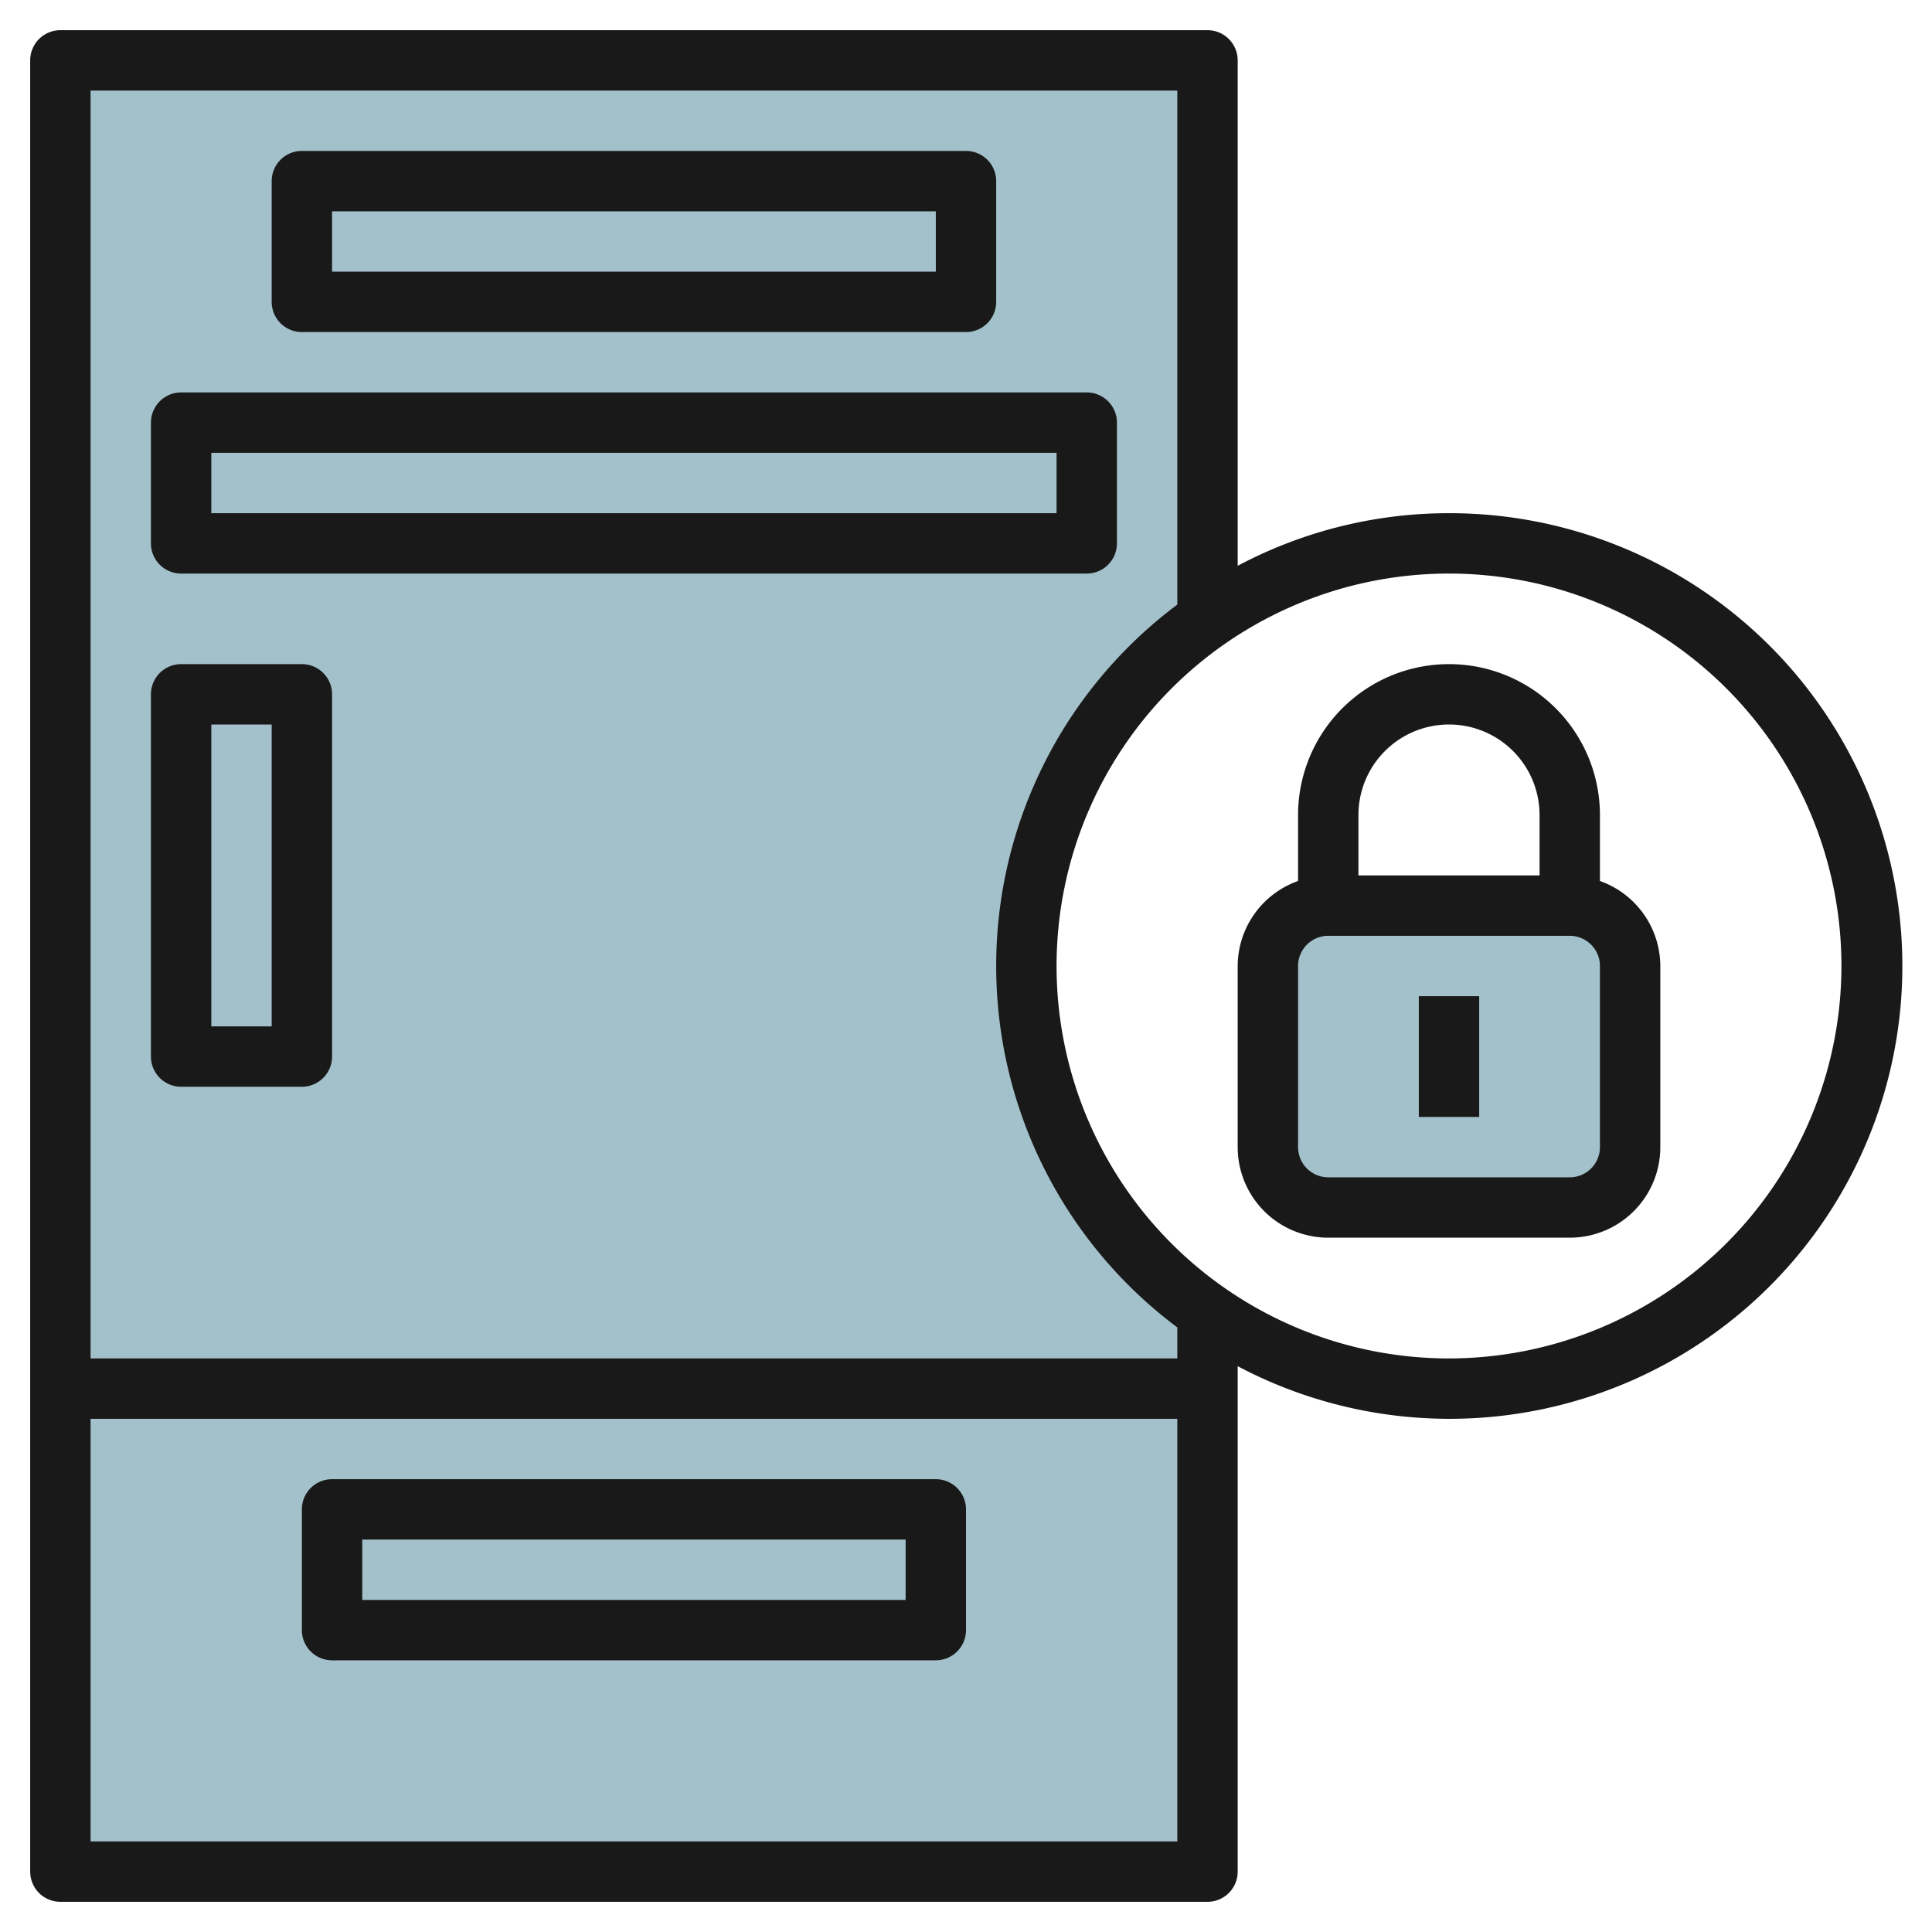
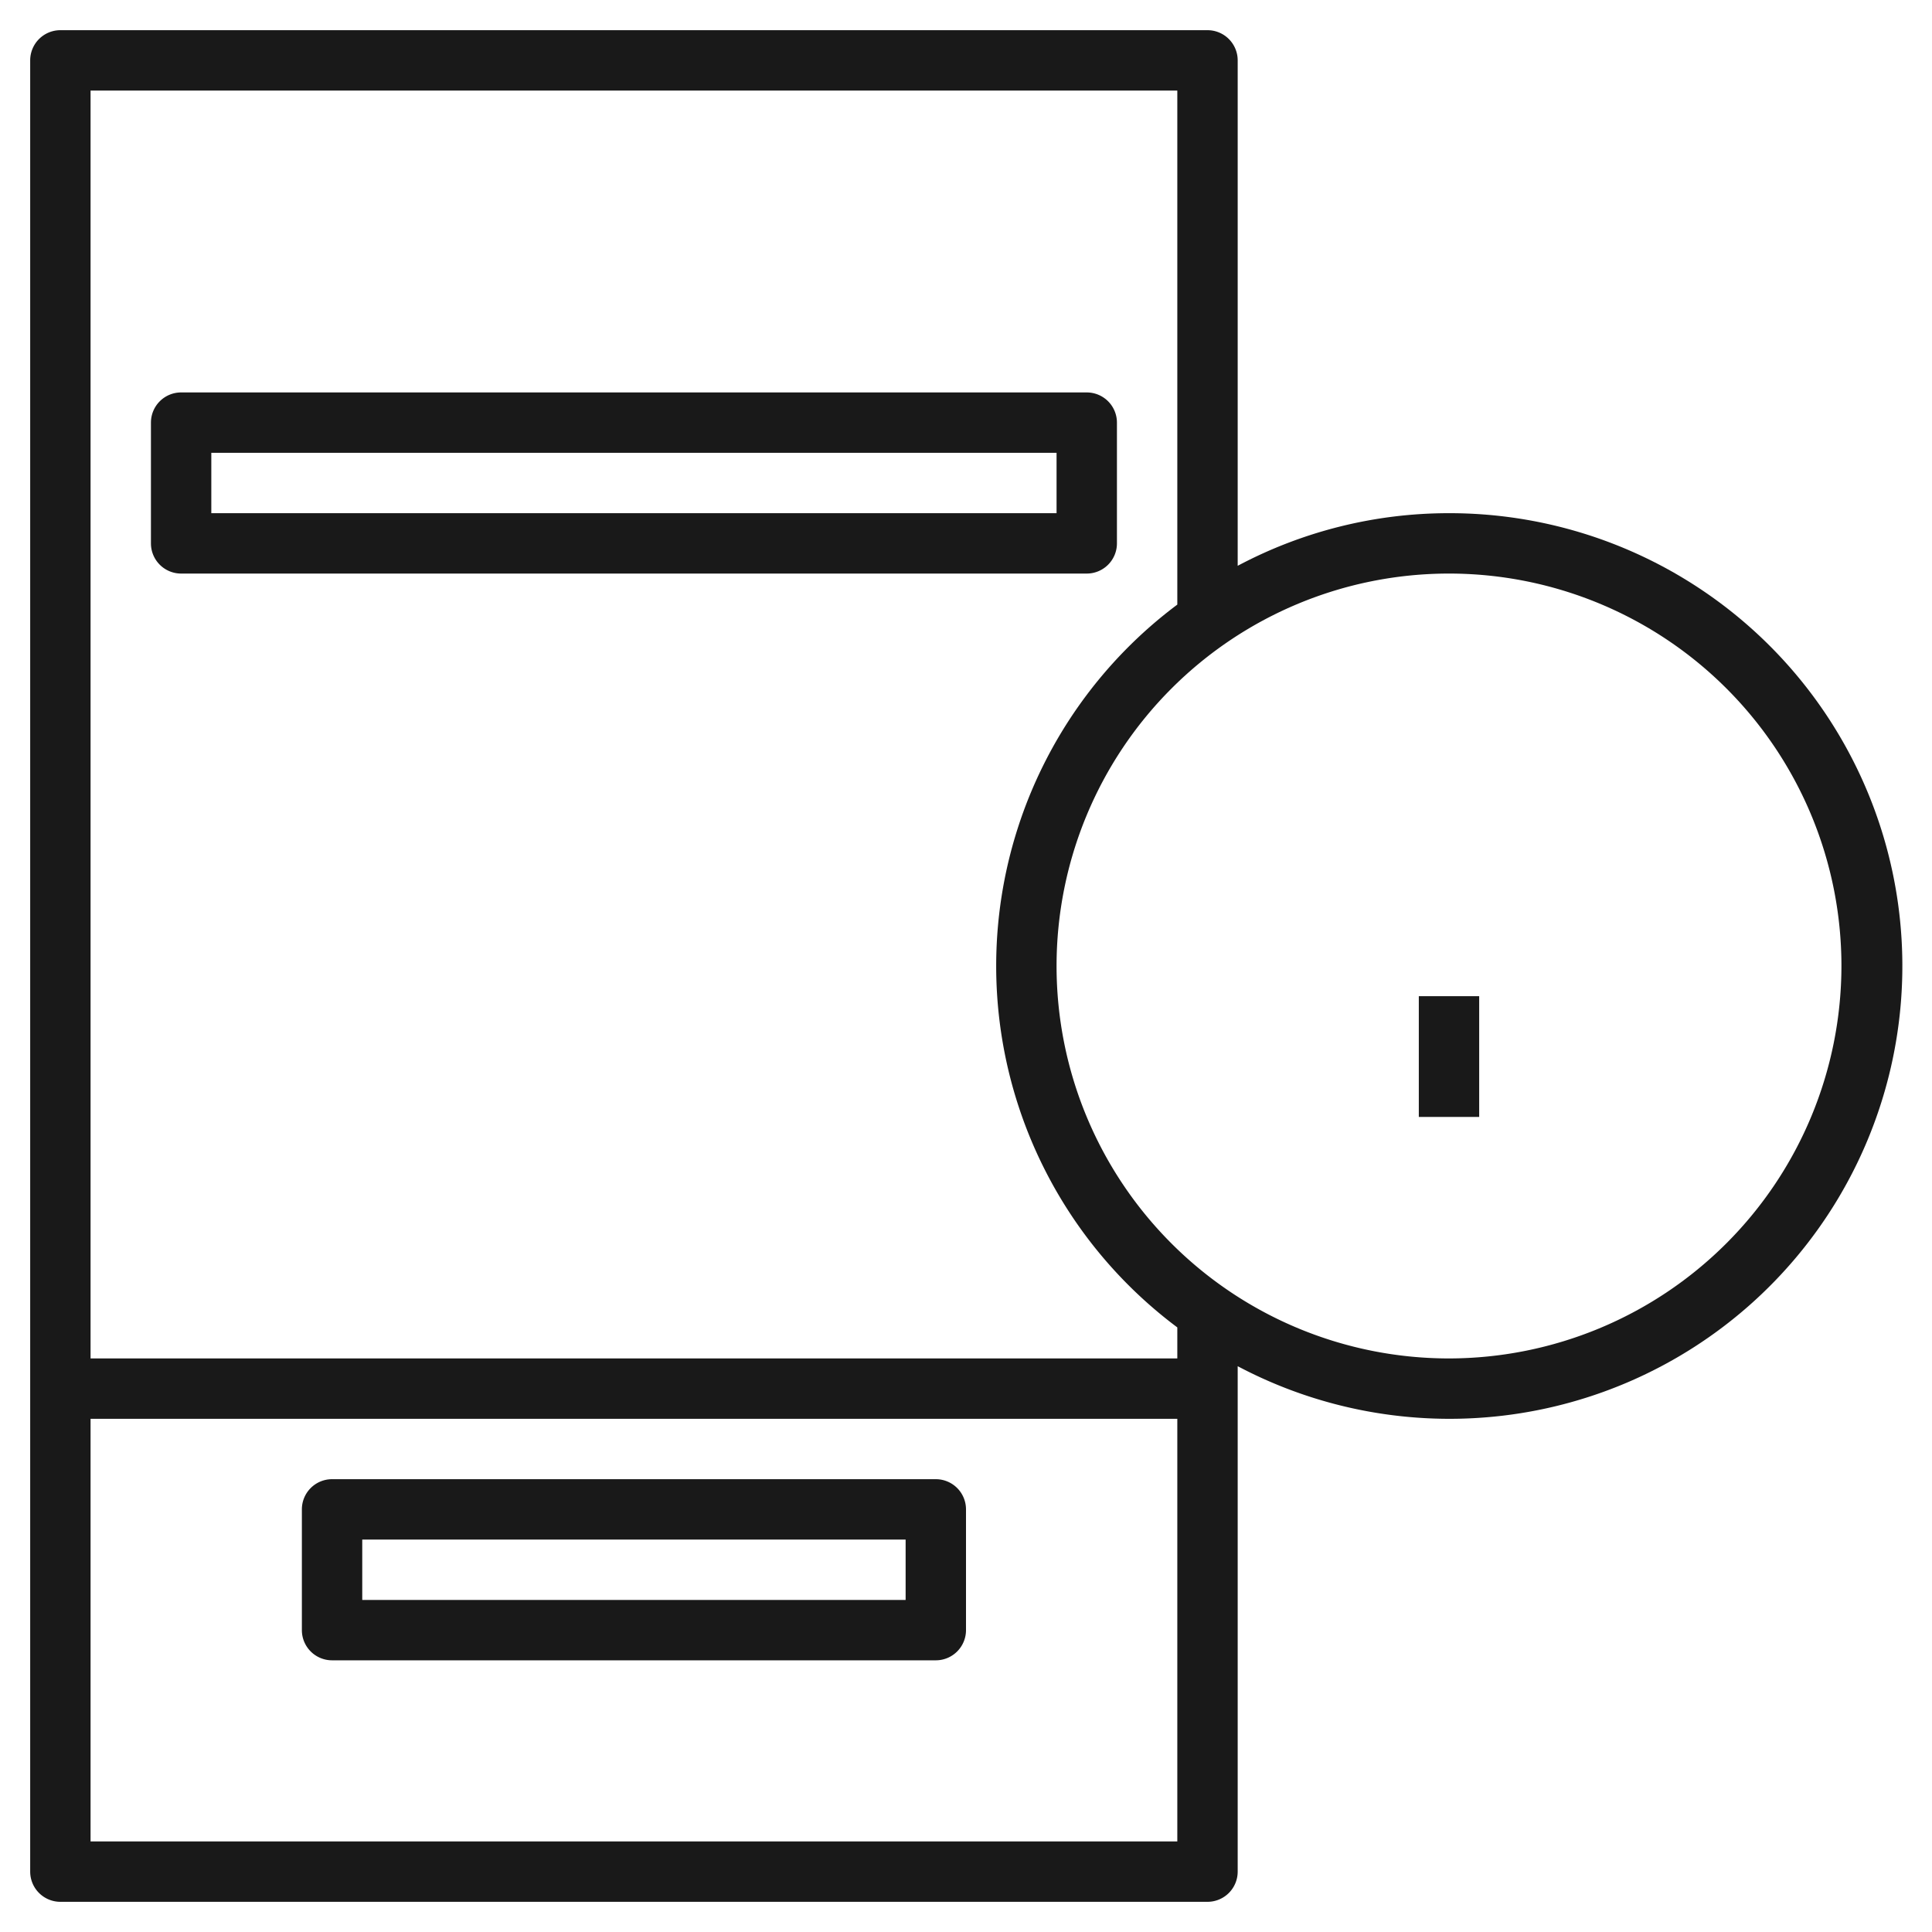
<svg xmlns="http://www.w3.org/2000/svg" height="512" viewBox="0 0 64 64" width="512">
  <g id="Layer_24" data-name="Layer 24">
-     <path d="m34 32a13.976 13.976 0 0 1 6-11.48v-18.52h-38v60h38v-18.52a13.976 13.976 0 0 1 -6-11.48z" fill="#a3c1ca" />
-     <rect fill="#a3c1ca" height="10" rx="2" width="12" x="42" y="30" />
    <g fill="#191919">
-       <path d="m10 22h-4a1 1 0 0 0 -1 1v12a1 1 0 0 0 1 1h4a1 1 0 0 0 1-1v-12a1 1 0 0 0 -1-1zm-1 12h-2v-10h2z" />
-       <path d="m10 11h22a1 1 0 0 0 1-1v-4a1 1 0 0 0 -1-1h-22a1 1 0 0 0 -1 1v4a1 1 0 0 0 1 1zm1-4h20v2h-20z" />
      <path d="m6 19h30a1 1 0 0 0 1-1v-4a1 1 0 0 0 -1-1h-30a1 1 0 0 0 -1 1v4a1 1 0 0 0 1 1zm1-4h28v2h-28z" />
      <path d="m31 49h-20a1 1 0 0 0 -1 1v4a1 1 0 0 0 1 1h20a1 1 0 0 0 1-1v-4a1 1 0 0 0 -1-1zm-1 4h-18v-2h18z" />
-       <path d="m53 29.184v-2.184a5 5 0 0 0 -10 0v2.184a3 3 0 0 0 -2 2.816v6a3 3 0 0 0 3 3h8a3 3 0 0 0 3-3v-6a3 3 0 0 0 -2-2.816zm-5-5.184a3 3 0 0 1 3 3v2h-6v-2a3 3 0 0 1 3-3zm5 14a1 1 0 0 1 -1 1h-8a1 1 0 0 1 -1-1v-6a1 1 0 0 1 1-1h8a1 1 0 0 1 1 1z" />
      <path d="m47 33h2v4h-2z" />
      <path d="m48 17a14.9 14.9 0 0 0 -7 1.743v-16.743a1 1 0 0 0 -1-1h-38a1 1 0 0 0 -1 1v60a1 1 0 0 0 1 1h38a1 1 0 0 0 1-1v-16.743a15 15 0 1 0 7-28.257zm-45 44v-14h36v14zm36-16h-36v-42h36v17.028a14.944 14.944 0 0 0 0 23.944zm9 0a13 13 0 1 1 13-13 13.015 13.015 0 0 1 -13 13z" />
    </g>
  </g>
</svg>